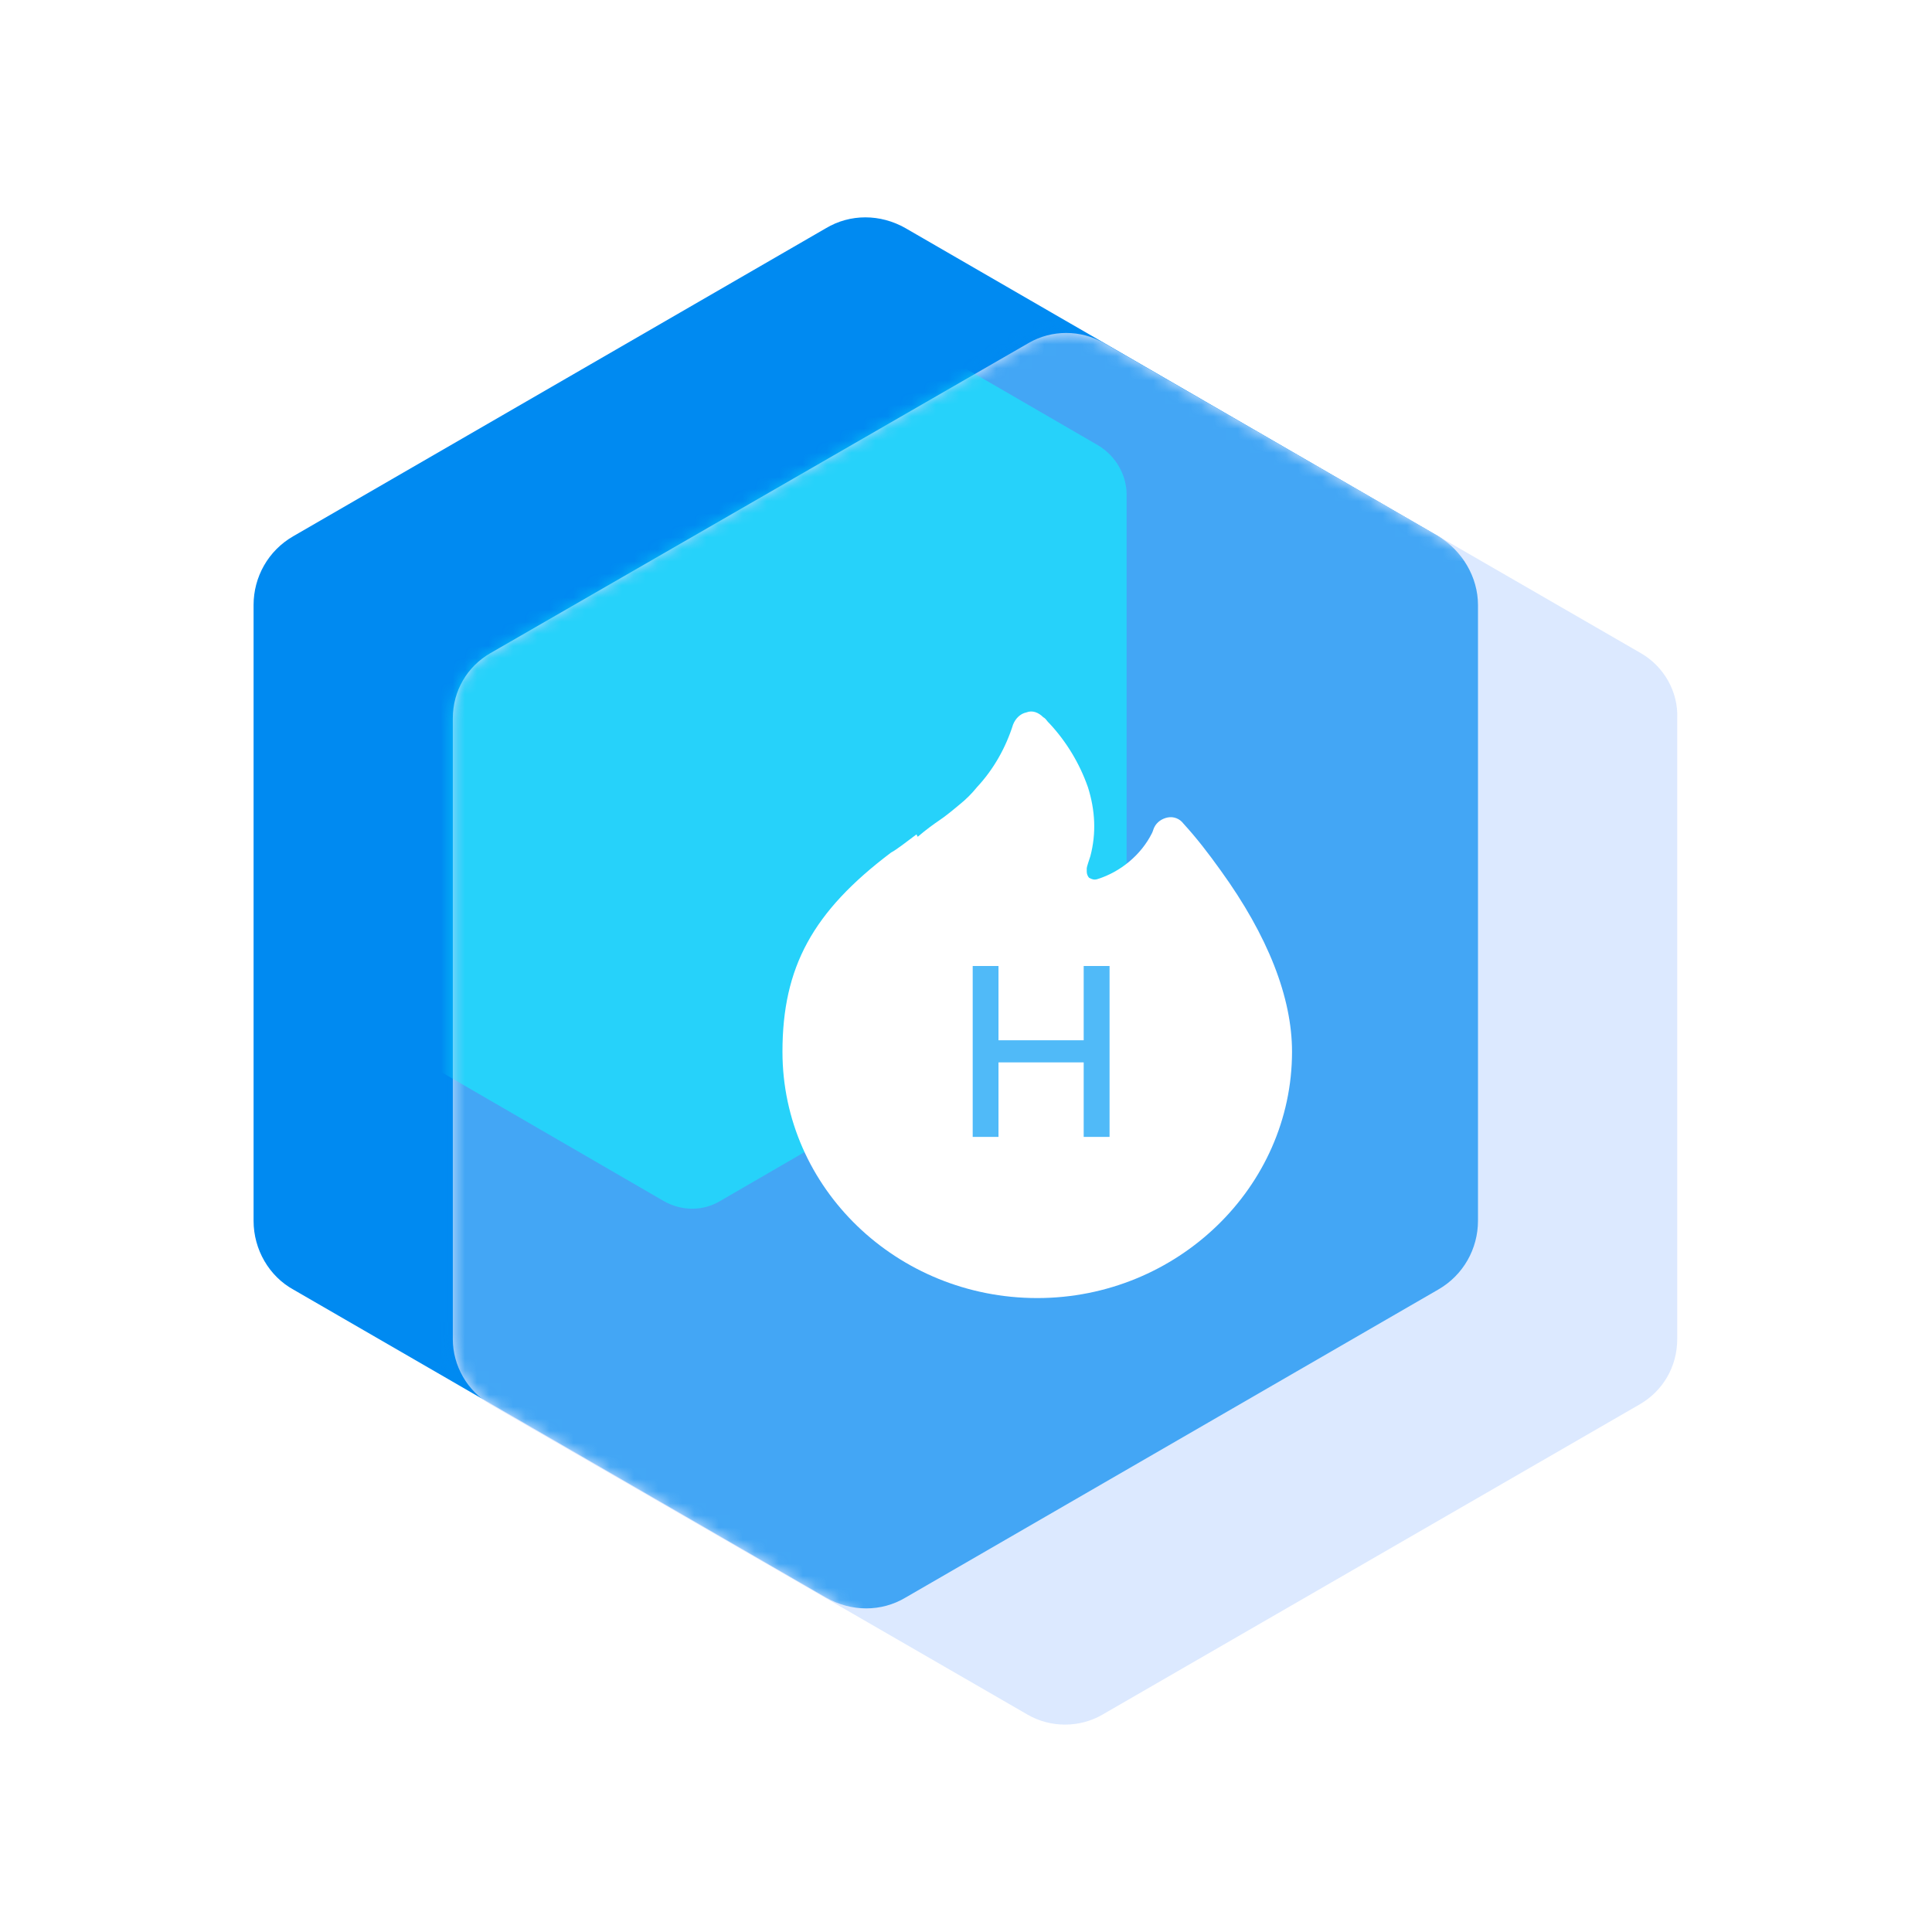
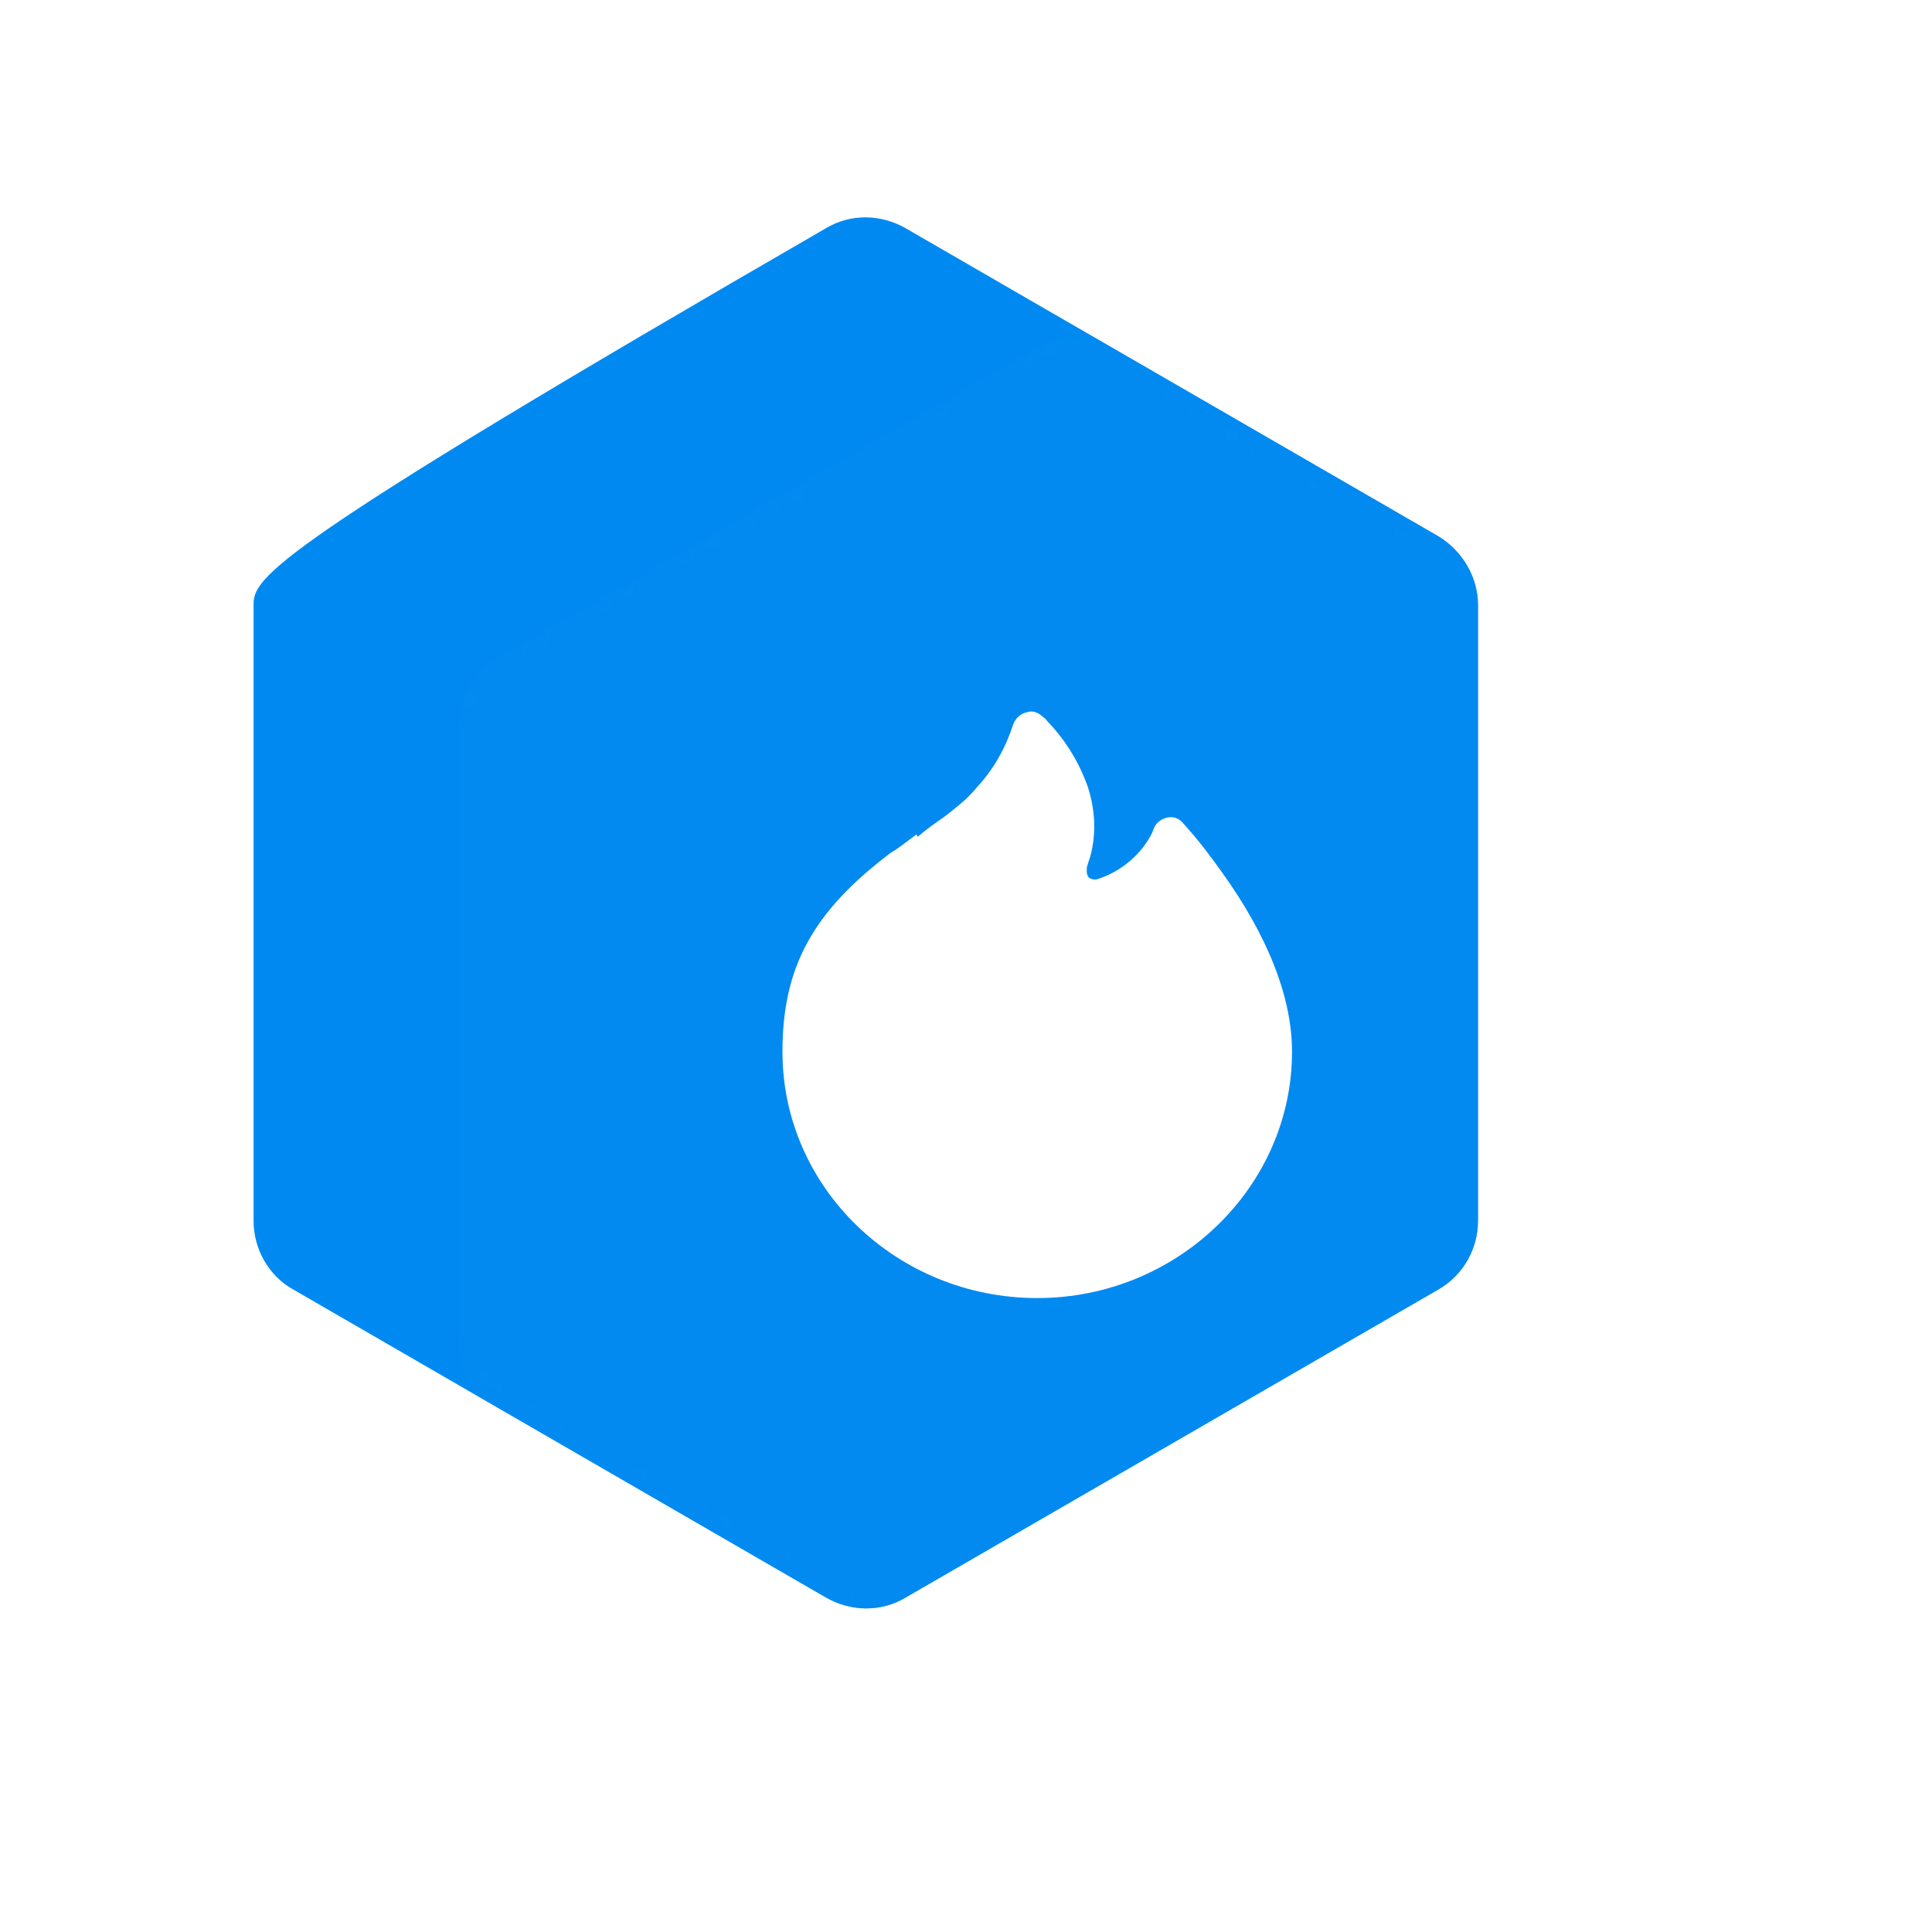
<svg xmlns="http://www.w3.org/2000/svg" width="160" height="160" viewBox="0 0 160 160" fill="none">
-   <path d="M119.1 44.4L75 18.9C72.9 17.7 70.4 17.7 68.4 18.9L24.3 44.4C22.2 45.6 21 47.8 21 50.1V101.1C21 103.5 22.3 105.7 24.3 106.8L68.4 132.3C70.5 133.5 73 133.5 75 132.3L119.1 106.8C121.2 105.6 122.4 103.4 122.4 101.1V50.1C122.4 47.8 121.1 45.6 119.1 44.4Z" fill="#008AF1" />
-   <path d="M135.9 54.099L91.4 28.399C89.5 27.299 87.1 27.299 85.2 28.399L40.6 54.099C38.7 55.199 37.5 57.199 37.5 59.499V110.899C37.5 113.099 38.7 115.199 40.6 116.299L85.1 141.999C87 143.099 89.4 143.099 91.3 141.999L135.8 116.299C137.7 115.199 138.9 113.199 138.9 110.899V59.499C139 57.299 137.8 55.199 135.9 54.099Z" fill="#DCE9FF" />
+   <path d="M119.1 44.4L75 18.9C72.9 17.7 70.4 17.7 68.4 18.9C22.2 45.6 21 47.8 21 50.1V101.1C21 103.5 22.3 105.7 24.3 106.8L68.4 132.3C70.5 133.5 73 133.5 75 132.3L119.1 106.8C121.2 105.6 122.4 103.4 122.4 101.1V50.1C122.4 47.8 121.1 45.6 119.1 44.4Z" fill="#008AF1" />
  <mask id="mask0_1378_34630" style="mask-type:alpha" maskUnits="userSpaceOnUse" x="37" y="27" width="102" height="116">
    <path d="M135.9 54.099L91.4 28.399C89.5 27.299 87.1 27.299 85.2 28.399L40.6 54.099C38.7 55.199 37.5 57.199 37.5 59.499V110.899C37.5 113.099 38.7 115.199 40.6 116.299L85.1 141.999C87 143.099 89.4 143.099 91.3 141.999L135.8 116.299C137.7 115.199 138.9 113.199 138.9 110.899V59.499C139 57.299 137.8 55.199 135.9 54.099Z" fill="#DCE9FF" />
  </mask>
  <g mask="url(#mask0_1378_34630)">
    <g filter="url(#filter0_f_1378_34630)">
      <path d="M119.1 44.4L75 18.9C72.9 17.7 70.4 17.7 68.4 18.9L24.3 44.4C22.2 45.6 21 47.8 21 50.1V101.1C21 103.5 22.3 105.7 24.3 106.8L68.4 132.3C70.5 133.5 73 133.5 75 132.3L119.1 106.8C121.2 105.6 122.4 103.4 122.4 101.1V50.1C122.4 47.8 121.1 45.6 119.1 44.4Z" fill="#008AF1" fill-opacity="0.7" />
    </g>
  </g>
  <mask id="mask1_1378_34630" style="mask-type:alpha" maskUnits="userSpaceOnUse" x="37" y="27" width="102" height="116">
-     <path d="M135.9 54.099L91.4 28.399C89.5 27.299 87.1 27.299 85.2 28.399L40.6 54.099C38.7 55.199 37.5 57.199 37.5 59.499V110.899C37.5 113.099 38.7 115.199 40.6 116.299L85.1 141.999C87 143.099 89.4 143.099 91.3 141.999L135.8 116.299C137.7 115.199 138.9 113.199 138.9 110.899V59.499C139 57.299 137.8 55.199 135.9 54.099Z" fill="#DCE9FF" />
-   </mask>
+     </mask>
  <g mask="url(#mask1_1378_34630)">
    <g opacity="0.5" filter="url(#filter1_f_1378_34630)">
-       <path d="M90.957 36.891L59.643 18.74C58.152 17.886 56.377 17.886 54.957 18.74L23.643 36.891C22.152 37.745 21.3 39.311 21.3 40.949V77.251C21.3 78.959 22.223 80.525 23.643 81.308L54.957 99.459C56.448 100.313 58.223 100.313 59.643 99.459L90.957 81.308C92.448 80.454 93.3 78.888 93.3 77.251V40.949C93.3 39.311 92.377 37.745 90.957 36.891Z" fill="#06FFFF" />
-     </g>
+       </g>
  </g>
  <g filter="url(#filter2_i_1378_34630)">
    <path d="M135.9 54.099L91.4 28.399C89.5 27.299 87.1 27.299 85.2 28.399L40.6 54.099C38.7 55.199 37.5 57.199 37.5 59.499V110.899C37.5 113.099 38.7 115.199 40.6 116.299L85.1 141.999C87 143.099 89.4 143.099 91.3 141.999L135.8 116.299C137.7 115.199 138.9 113.199 138.9 110.899V59.499C139 57.299 137.8 55.199 135.9 54.099Z" fill="#DCE9FF" fill-opacity="0.01" />
  </g>
  <g filter="url(#filter3_d_1378_34630)">
    <path d="M101.1 71.1C100.1 69.7 99.1 68.4 98 67.2C97.7 66.8 97.2 66.6 96.7 66.7C96.2 66.8 95.8 67.1 95.6 67.5C95.5 67.7 95.5 67.8 95.4 68C94.5 69.8 92.8 71.2 90.9 71.8C90.6 71.9 90.4 71.8 90.2 71.7C90.1 71.6 90 71.4 90 71.2C90 71.1 90 71.1 90 71V70.9C90 70.8 90.2 70.2 90.3 69.9C90.8 68 90.7 66.1 90.1 64.2C89.4 62.2 88.3 60.4 86.9 58.9L86.8 58.8C86.7 58.7 86.6 58.5 86.4 58.4C86 58 85.5 57.8 85 58C84.5 58.1 84.1 58.5 83.9 59C83.3 60.9 82.3 62.7 80.9 64.2C80.5 64.7 80 65.2 79.5 65.6C78.9 66.1 78.3 66.6 77.7 67C77.4 67.2 76.7 67.7 76 68.3L75.9 68.1C75.1 68.7 74.2 69.4 73.8 69.6C67.3 74.5 64.8 79.1 64.8 86.1C64.8 97.4 74.3 106.5 85.9 106.5C97.5 106.5 107 97.3 107 86.1C107 81.6 105 76.5 101.1 71.1Z" fill="white" />
  </g>
-   <path d="M80.555 94.153V80H82.691V86.151H89.747V80H91.889V94.153H89.747V87.982H82.691V94.153H80.555Z" fill="#50BAF8" />
  <defs>
    <filter id="filter0_f_1378_34630" x="-3" y="-6" width="149.4" height="163.199" filterUnits="userSpaceOnUse" color-interpolation-filters="sRGB">
      <feFlood flood-opacity="0" result="BackgroundImageFix" />
      <feBlend mode="normal" in="SourceGraphic" in2="BackgroundImageFix" result="shape" />
      <feGaussianBlur stdDeviation="12" result="effect1_foregroundBlur_1378_34630" />
    </filter>
    <filter id="filter1_f_1378_34630" x="-2.7" y="-5.9" width="120" height="130" filterUnits="userSpaceOnUse" color-interpolation-filters="sRGB">
      <feFlood flood-opacity="0" result="BackgroundImageFix" />
      <feBlend mode="normal" in="SourceGraphic" in2="BackgroundImageFix" result="shape" />
      <feGaussianBlur stdDeviation="12" result="effect1_foregroundBlur_1378_34630" />
    </filter>
    <filter id="filter2_i_1378_34630" x="37.5" y="27.574" width="101.906" height="115.75" filterUnits="userSpaceOnUse" color-interpolation-filters="sRGB">
      <feFlood flood-opacity="0" result="BackgroundImageFix" />
      <feBlend mode="normal" in="SourceGraphic" in2="BackgroundImageFix" result="shape" />
      <feColorMatrix in="SourceAlpha" type="matrix" values="0 0 0 0 0 0 0 0 0 0 0 0 0 0 0 0 0 0 127 0" result="hardAlpha" />
      <feOffset dx="0.5" dy="0.5" />
      <feGaussianBlur stdDeviation="0.75" />
      <feComposite in2="hardAlpha" operator="arithmetic" k2="-1" k3="1" />
      <feColorMatrix type="matrix" values="0 0 0 0 1 0 0 0 0 1 0 0 0 0 1 0 0 0 0.8 0" />
      <feBlend mode="normal" in2="shape" result="effect1_innerShadow_1378_34630" />
    </filter>
    <filter id="filter3_d_1378_34630" x="60.8" y="54.922" width="50.2" height="56.578" filterUnits="userSpaceOnUse" color-interpolation-filters="sRGB">
      <feFlood flood-opacity="0" result="BackgroundImageFix" />
      <feColorMatrix in="SourceAlpha" type="matrix" values="0 0 0 0 0 0 0 0 0 0 0 0 0 0 0 0 0 0 127 0" result="hardAlpha" />
      <feOffset dy="1" />
      <feGaussianBlur stdDeviation="2" />
      <feComposite in2="hardAlpha" operator="out" />
      <feColorMatrix type="matrix" values="0 0 0 0 0 0 0 0 0 0.541 0 0 0 0 0.945 0 0 0 0.3 0" />
      <feBlend mode="normal" in2="BackgroundImageFix" result="effect1_dropShadow_1378_34630" />
      <feBlend mode="normal" in="SourceGraphic" in2="effect1_dropShadow_1378_34630" result="shape" />
    </filter>
  </defs>
</svg>